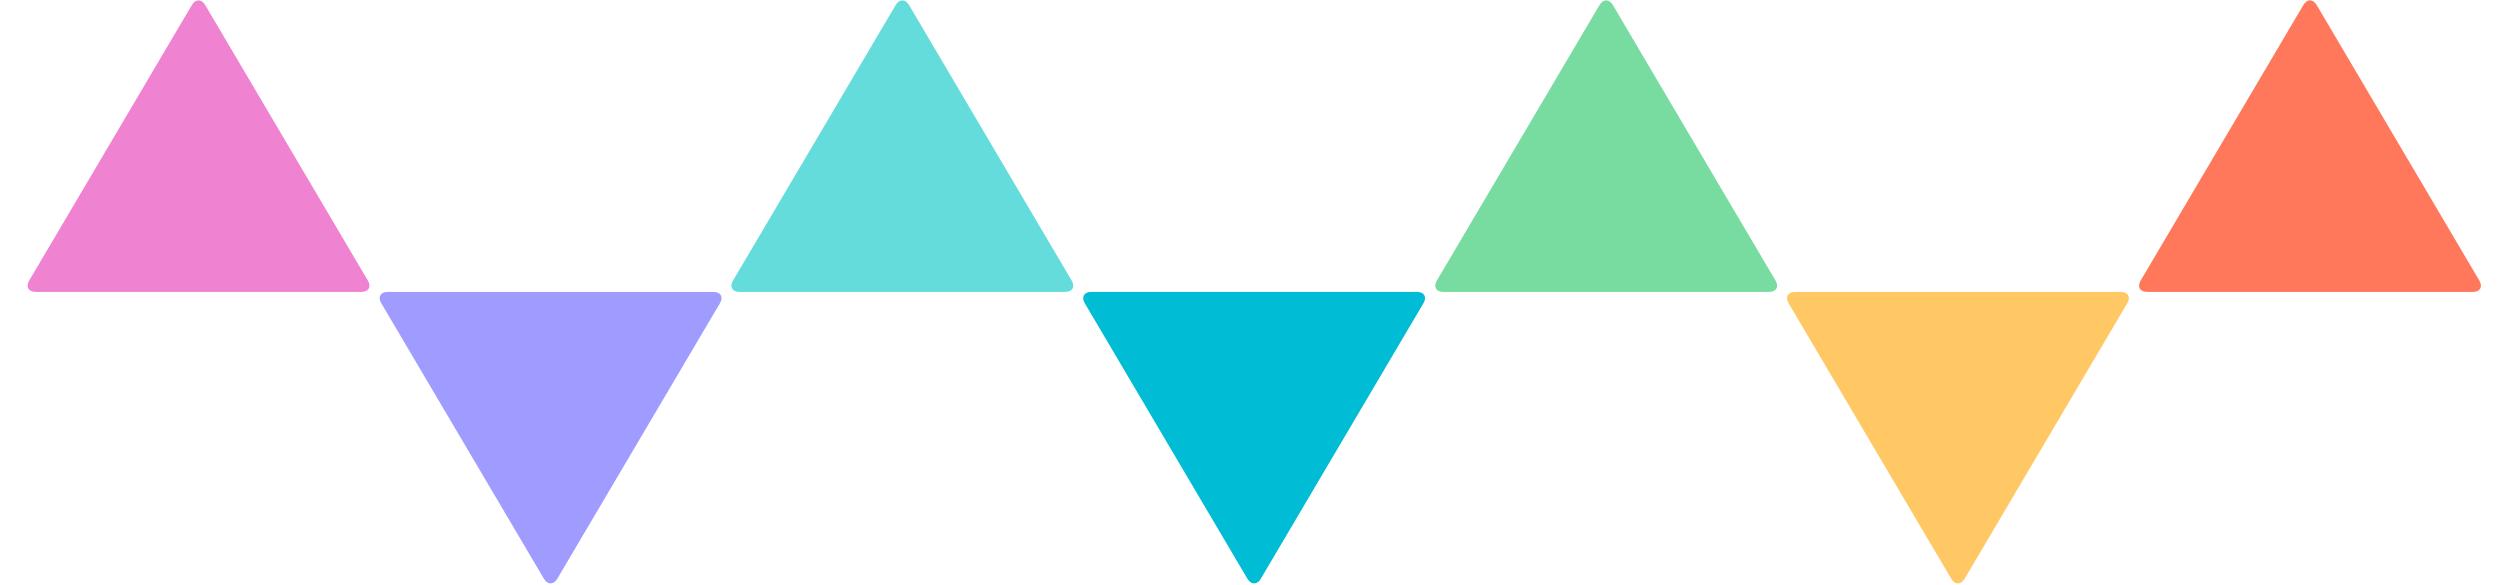
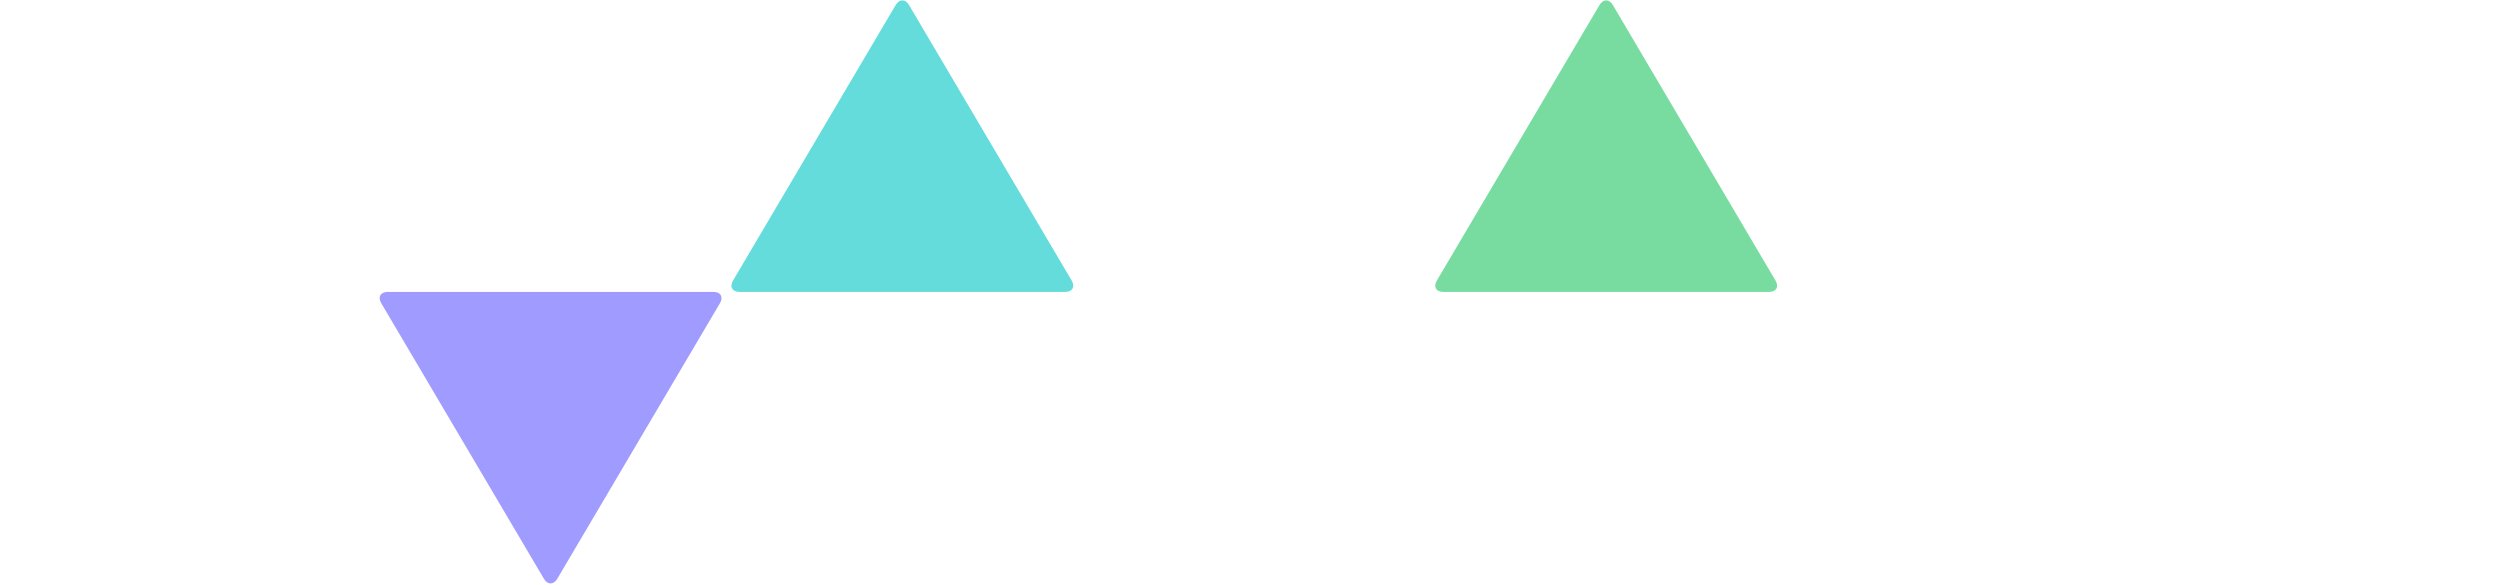
<svg xmlns="http://www.w3.org/2000/svg" width="94px" height="22px" viewBox="0 0 94 22" version="1.1">
  <title>Lv1/icon/web app/rainbow</title>
  <desc>Created with Sketch.</desc>
  <defs />
  <g id="Symbols" stroke="none" stroke-width="1" fill="none" fill-rule="evenodd">
    <g id="Lv1/icon/web-app/rainbow">
      <g id="Rainbow" transform="translate(1, 0)">
        <path d="M32.677,0.19 C32.816,-0.044 33.042,-0.044 33.18,0.19 L39.296,10.55 C39.434,10.784 39.325,10.976 39.053,10.976 L26.804,10.976 C26.532,10.976 26.423,10.784 26.561,10.55 L32.677,0.19 Z" id="Fill-1" fill="#64DCDC" />
-         <path d="M45.903,21.761 C46.042,21.995 46.268,21.995 46.406,21.761 L52.522,11.401 C52.66,11.167 52.551,10.976 52.279,10.976 L40.03,10.976 C39.758,10.976 39.649,11.167 39.787,11.401 L45.903,21.761 Z" id="Fill-3" fill="#00BCD4" />
        <path d="M19.451,21.761 C19.589,21.995 19.816,21.995 19.954,21.761 L26.07,11.401 C26.208,11.167 26.099,10.976 25.827,10.976 L13.578,10.976 C13.306,10.976 13.197,11.167 13.335,11.401 L19.451,21.761 Z" id="Fill-5" fill="#A09CFF" />
        <path d="M59.141,0.19 C59.279,-0.044 59.505,-0.044 59.644,0.19 L65.76,10.55 C65.898,10.784 65.789,10.976 65.517,10.976 L53.268,10.976 C52.996,10.976 52.887,10.784 53.025,10.55 L59.141,0.19 Z" id="Fill-7" fill="#78DCA0" />
-         <path d="M72.367,21.761 C72.505,21.995 72.731,21.995 72.87,21.761 L78.986,11.401 C79.124,11.167 79.015,10.976 78.743,10.976 L66.494,10.976 C66.222,10.976 66.113,11.167 66.251,11.401 L72.367,21.761 Z" id="Fill-9" fill="#FFC864" />
-         <path d="M85.605,0.19 C85.743,-0.044 85.969,-0.044 86.108,0.19 L92.224,10.55 C92.362,10.784 92.252,10.976 91.981,10.976 L79.732,10.976 C79.46,10.976 79.35,10.784 79.488,10.55 L85.605,0.19 Z" id="Fill-11" fill="#FF785C" />
-         <path d="M6.214,0.19 C6.352,-0.044 6.578,-0.044 6.716,0.19 L12.832,10.55 C12.971,10.784 12.861,10.976 12.589,10.976 L0.341,10.976 C0.069,10.976 -0.041,10.784 0.097,10.55 L6.214,0.19 Z" id="Fill-13" fill="#F082D2" />
      </g>
    </g>
  </g>
</svg>